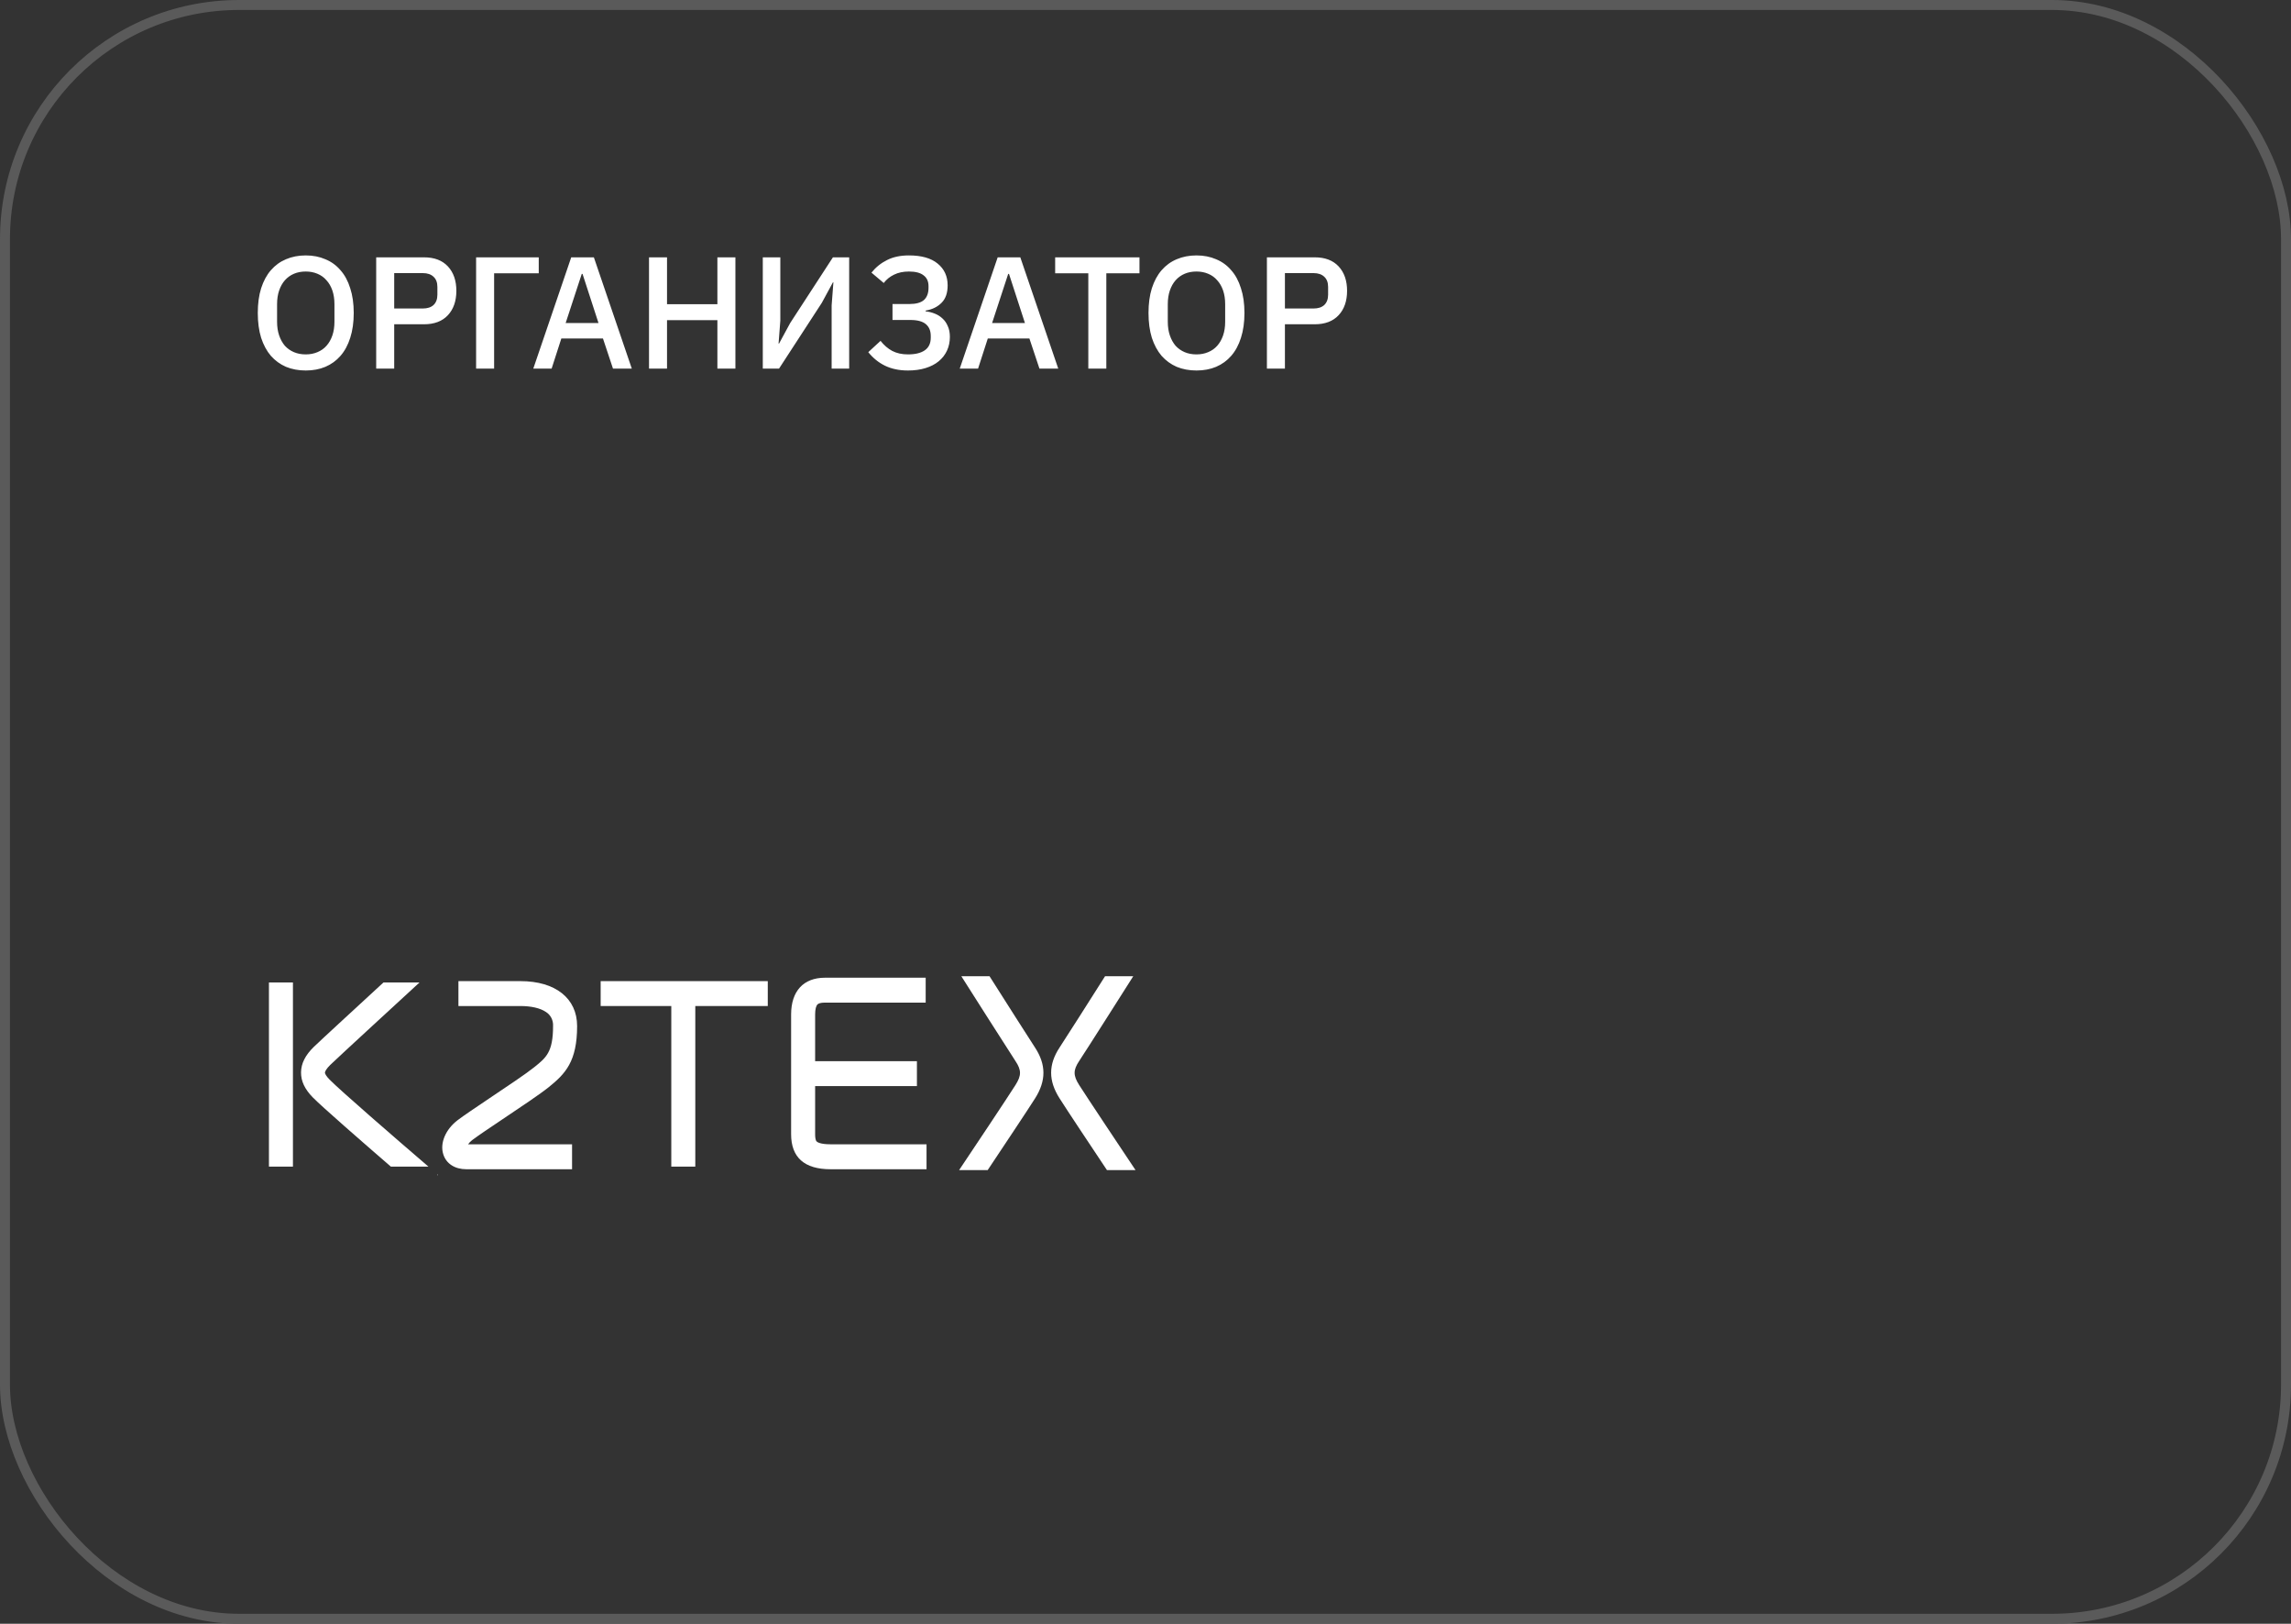
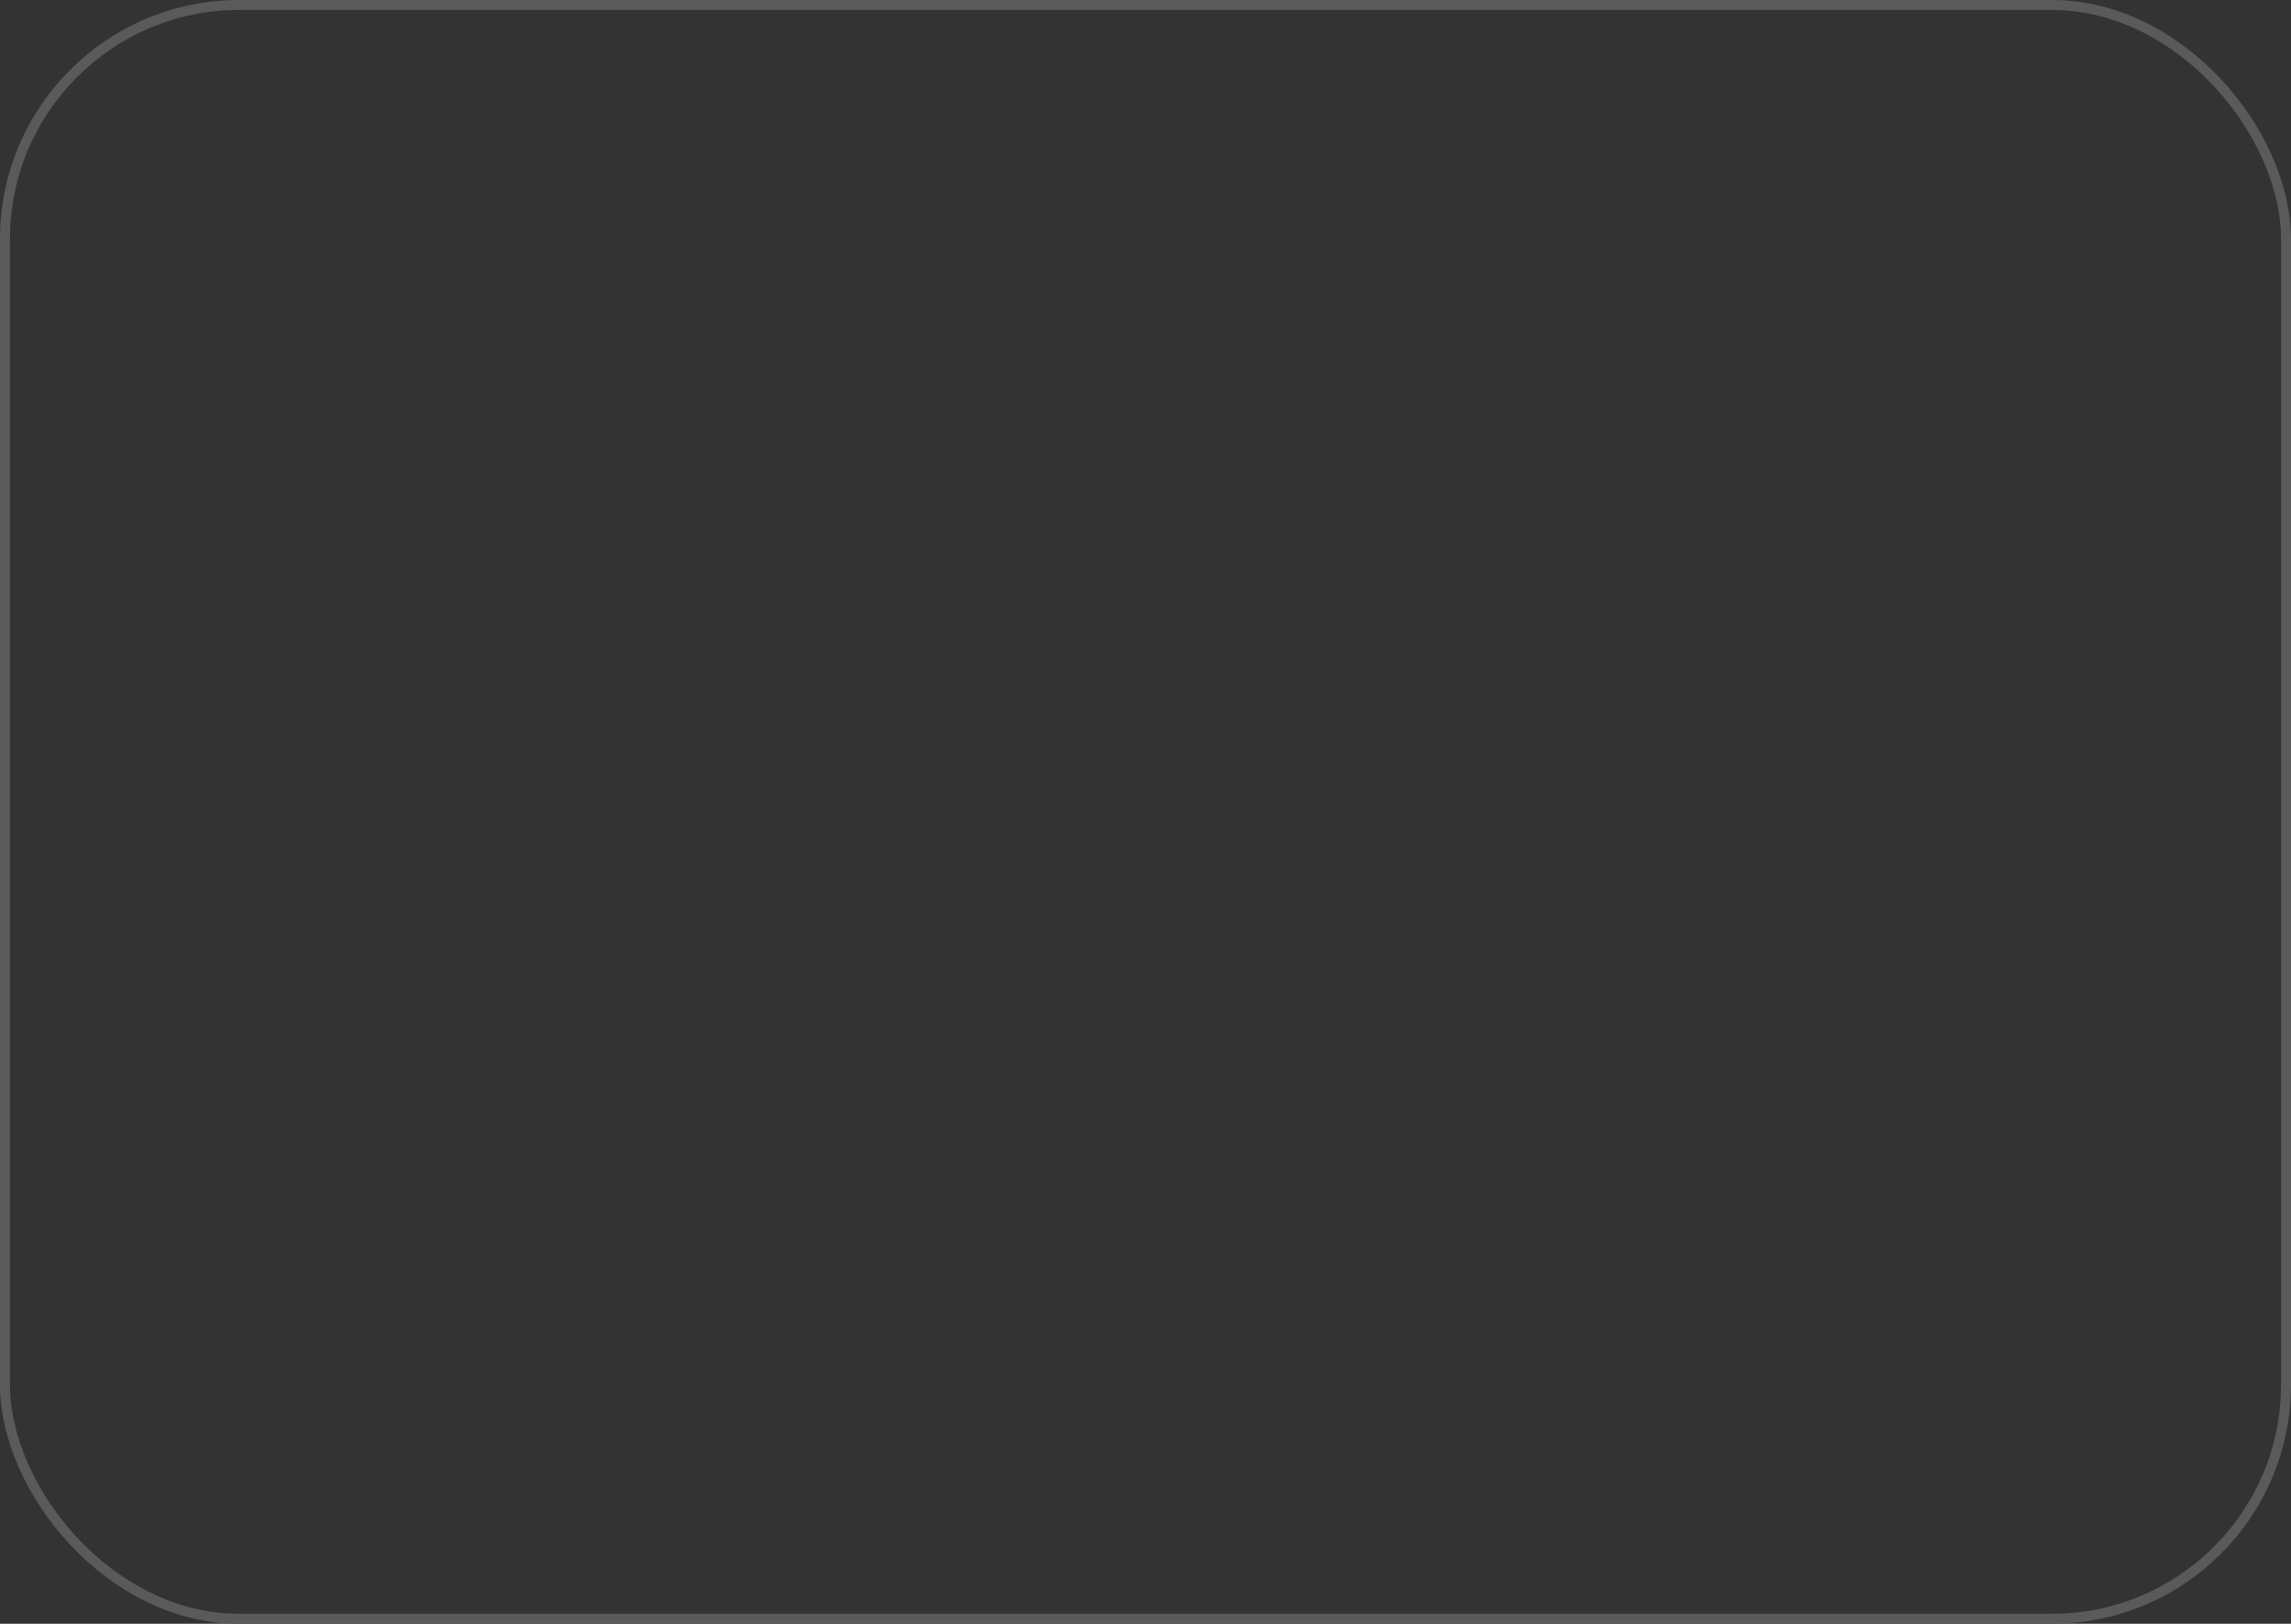
<svg xmlns="http://www.w3.org/2000/svg" width="230" height="163" viewBox="0 0 230 163" fill="none">
  <rect x="0" y="0" width="230" height="163" fill="#333333" stroke="none" />
  <rect x="0.5" y="0.5" width="229" height="162" rx="23.5" stroke="#5A5A5A" />
-   <path d="M30.696 37.192C29.971 37.192 29.309 37.069 28.712 36.824C28.125 36.568 27.619 36.2 27.192 35.72C26.776 35.229 26.451 34.627 26.216 33.912C25.992 33.187 25.88 32.355 25.88 31.416C25.88 30.477 25.992 29.651 26.216 28.936C26.451 28.211 26.776 27.608 27.192 27.128C27.619 26.637 28.125 26.269 28.712 26.024C29.309 25.768 29.971 25.64 30.696 25.64C31.421 25.64 32.077 25.768 32.664 26.024C33.261 26.269 33.768 26.637 34.184 27.128C34.611 27.608 34.936 28.211 35.16 28.936C35.395 29.651 35.512 30.477 35.512 31.416C35.512 32.355 35.395 33.187 35.16 33.912C34.936 34.627 34.611 35.229 34.184 35.72C33.768 36.2 33.261 36.568 32.664 36.824C32.077 37.069 31.421 37.192 30.696 37.192ZM30.696 35.576C31.123 35.576 31.512 35.501 31.864 35.352C32.227 35.203 32.531 34.989 32.776 34.712C33.032 34.424 33.229 34.077 33.368 33.672C33.507 33.267 33.576 32.808 33.576 32.296V30.536C33.576 30.024 33.507 29.565 33.368 29.16C33.229 28.755 33.032 28.413 32.776 28.136C32.531 27.848 32.227 27.629 31.864 27.48C31.512 27.331 31.123 27.256 30.696 27.256C30.259 27.256 29.864 27.331 29.512 27.48C29.16 27.629 28.856 27.848 28.6 28.136C28.355 28.413 28.163 28.755 28.024 29.16C27.885 29.565 27.816 30.024 27.816 30.536V32.296C27.816 32.808 27.885 33.267 28.024 33.672C28.163 34.077 28.355 34.424 28.6 34.712C28.856 34.989 29.16 35.203 29.512 35.352C29.864 35.501 30.259 35.576 30.696 35.576ZM37.767 37V25.832H42.567C43.601 25.832 44.401 26.136 44.967 26.744C45.532 27.352 45.815 28.168 45.815 29.192C45.815 30.216 45.532 31.032 44.967 31.64C44.401 32.248 43.601 32.552 42.567 32.552H39.575V37H37.767ZM39.575 30.968H42.455C42.913 30.968 43.271 30.851 43.527 30.616C43.783 30.371 43.911 30.024 43.911 29.576V28.808C43.911 28.36 43.783 28.019 43.527 27.784C43.271 27.539 42.913 27.416 42.455 27.416H39.575V30.968ZM47.798 25.832H54.086V27.432H49.606V37H47.798V25.832ZM61.539 37L60.532 33.976H56.355L55.38 37H53.539L57.347 25.832H59.62L63.428 37H61.539ZM58.483 27.496H58.404L56.788 32.424H60.084L58.483 27.496ZM72.021 32.136H66.965V37H65.157V25.832H66.965V30.536H72.021V25.832H73.829V37H72.021V32.136ZM76.579 25.832H78.339V32.184L78.163 34.488H78.211L79.331 32.424L83.619 25.832H85.251V37H83.491V30.648L83.667 28.344H83.619L82.499 30.408L78.211 37H76.579V25.832ZM91.153 37.192C90.278 37.192 89.51 37.032 88.849 36.712C88.198 36.392 87.638 35.939 87.169 35.352L88.401 34.216C88.742 34.653 89.132 34.989 89.569 35.224C90.017 35.459 90.545 35.576 91.153 35.576C91.889 35.576 92.454 35.437 92.849 35.16C93.244 34.883 93.441 34.461 93.441 33.896V33.72C93.441 33.208 93.276 32.813 92.945 32.536C92.614 32.259 92.097 32.12 91.393 32.12H89.601V30.52H91.297C91.958 30.52 92.444 30.387 92.753 30.12C93.062 29.843 93.217 29.432 93.217 28.888V28.728C93.217 28.248 93.052 27.885 92.721 27.64C92.401 27.384 91.91 27.256 91.249 27.256C90.673 27.256 90.172 27.363 89.745 27.576C89.329 27.779 88.988 28.056 88.721 28.408L87.489 27.368C87.926 26.824 88.449 26.403 89.057 26.104C89.665 25.795 90.396 25.64 91.249 25.64C92.508 25.64 93.468 25.912 94.129 26.456C94.801 27 95.137 27.731 95.137 28.648C95.137 29.416 94.929 30.003 94.513 30.408C94.108 30.813 93.58 31.069 92.929 31.176V31.256C93.249 31.288 93.553 31.363 93.841 31.48C94.14 31.597 94.401 31.763 94.625 31.976C94.849 32.179 95.025 32.435 95.153 32.744C95.292 33.043 95.361 33.4 95.361 33.816C95.361 34.317 95.265 34.776 95.073 35.192C94.881 35.608 94.604 35.965 94.241 36.264C93.878 36.563 93.436 36.792 92.913 36.952C92.39 37.112 91.804 37.192 91.153 37.192ZM104.352 37L103.344 33.976H99.168L98.192 37H96.352L100.16 25.832H102.432L106.24 37H104.352ZM101.296 27.496H101.216L99.6 32.424H102.896L101.296 27.496ZM111.067 27.432V37H109.259V27.432H105.931V25.832H114.395V27.432H111.067ZM120.118 37.192C119.393 37.192 118.731 37.069 118.134 36.824C117.547 36.568 117.041 36.2 116.614 35.72C116.198 35.229 115.873 34.627 115.638 33.912C115.414 33.187 115.302 32.355 115.302 31.416C115.302 30.477 115.414 29.651 115.638 28.936C115.873 28.211 116.198 27.608 116.614 27.128C117.041 26.637 117.547 26.269 118.134 26.024C118.731 25.768 119.393 25.64 120.118 25.64C120.843 25.64 121.499 25.768 122.086 26.024C122.683 26.269 123.19 26.637 123.606 27.128C124.033 27.608 124.358 28.211 124.582 28.936C124.817 29.651 124.934 30.477 124.934 31.416C124.934 32.355 124.817 33.187 124.582 33.912C124.358 34.627 124.033 35.229 123.606 35.72C123.19 36.2 122.683 36.568 122.086 36.824C121.499 37.069 120.843 37.192 120.118 37.192ZM120.118 35.576C120.545 35.576 120.934 35.501 121.286 35.352C121.649 35.203 121.953 34.989 122.198 34.712C122.454 34.424 122.651 34.077 122.79 33.672C122.929 33.267 122.998 32.808 122.998 32.296V30.536C122.998 30.024 122.929 29.565 122.79 29.16C122.651 28.755 122.454 28.413 122.198 28.136C121.953 27.848 121.649 27.629 121.286 27.48C120.934 27.331 120.545 27.256 120.118 27.256C119.681 27.256 119.286 27.331 118.934 27.48C118.582 27.629 118.278 27.848 118.022 28.136C117.777 28.413 117.585 28.755 117.446 29.16C117.307 29.565 117.238 30.024 117.238 30.536V32.296C117.238 32.808 117.307 33.267 117.446 33.672C117.585 34.077 117.777 34.424 118.022 34.712C118.278 34.989 118.582 35.203 118.934 35.352C119.286 35.501 119.681 35.576 120.118 35.576ZM127.189 37V25.832H131.989C133.023 25.832 133.823 26.136 134.389 26.744C134.954 27.352 135.237 28.168 135.237 29.192C135.237 30.216 134.954 31.032 134.389 31.64C133.823 32.248 133.023 32.552 131.989 32.552H128.997V37H127.189ZM128.997 30.968H131.877C132.335 30.968 132.693 30.851 132.949 30.616C133.205 30.371 133.333 30.024 133.333 29.576V28.808C133.333 28.36 133.205 28.019 132.949 27.784C132.693 27.539 132.335 27.416 131.877 27.416H128.997V30.968Z" fill="white" />
  <g clip-path="url(#clip0_347_78)">
    <path d="M29.409 98.622H27V117.109H29.409V98.622Z" fill="white" />
    <path d="M69.802 98.622H67.393V117.109H69.802V98.622Z" fill="white" />
    <path d="M77.079 98.49H60.302V100.989H77.079V98.49Z" fill="white" />
-     <path d="M92.052 106.526H79.663V109.026H92.052V106.526Z" fill="white" />
    <path d="M93.017 117.373H83.38C80.755 117.373 79.422 116.189 79.422 113.851V101.839C79.422 99.493 80.663 98.147 82.821 98.147H92.932V100.646H82.821C82.375 100.646 82.175 100.737 82.088 100.813C81.925 100.95 81.833 101.324 81.833 101.839V113.851C81.833 114.12 81.859 114.468 81.986 114.585C82.055 114.654 82.359 114.869 83.38 114.869H93.017V117.373Z" fill="white" />
    <path d="M57.431 117.373H46.816C45.662 117.373 44.797 116.813 44.502 115.873C44.145 114.747 44.737 113.366 45.948 112.445C46.535 111.997 47.745 111.187 49.147 110.242C50.861 109.097 52.805 107.794 53.614 107.146C54.843 106.166 55.523 105.608 55.523 102.999C55.54 102.716 55.482 102.435 55.354 102.184C55.227 101.934 55.035 101.726 54.801 101.581C54.235 101.199 53.327 100.989 52.246 100.989H46.023V98.49H52.253C55.761 98.49 57.938 100.218 57.938 102.999C57.938 106.558 56.759 107.782 55.108 109.119C54.216 109.836 52.31 111.109 50.468 112.343C49.156 113.219 47.917 114.056 47.401 114.45C47.244 114.568 47.106 114.71 46.99 114.871H57.431V117.373Z" fill="white" />
-     <path d="M43.914 118L43.969 117.929L43.914 117.883V118Z" fill="white" />
    <path d="M43.008 117.107C39.571 114.157 34.122 109.432 33.093 108.379C32.749 108.029 32.621 107.787 32.621 107.677C32.621 107.567 32.763 107.283 33.152 106.903C34.037 106.047 40.545 100.073 42.116 98.624H38.498C35.964 100.962 32.202 104.416 31.52 105.077C30.656 105.912 30.232 106.749 30.222 107.643C30.213 108.536 30.597 109.337 31.402 110.162C32.345 111.119 36.323 114.588 39.236 117.107H43.008Z" fill="white" />
    <path d="M111.131 117.461H114C112.625 115.403 109.19 110.252 108.338 108.916C107.737 107.966 107.734 107.43 108.327 106.529C109.034 105.469 113.205 98.889 113.769 98H110.938C109.523 100.233 106.897 104.365 106.376 105.148C105.246 106.862 105.241 108.49 106.376 110.262C107.086 111.388 109.513 115.035 111.131 117.461Z" fill="white" />
    <path d="M101.948 108.916C101.101 110.252 97.666 115.403 96.286 117.461H99.155C100.773 115.035 103.2 111.388 103.913 110.262C105.036 108.49 105.033 106.864 103.901 105.146C103.384 104.365 100.761 100.233 99.343 98H96.513C97.076 98.889 101.257 105.469 101.955 106.529C102.552 107.43 102.549 107.966 101.948 108.916Z" fill="white" />
  </g>
  <defs>
    <clipPath id="clip0_347_78">
-       <rect width="87" height="20" fill="white" transform="translate(27 98)" />
-     </clipPath>
+       </clipPath>
  </defs>
</svg>